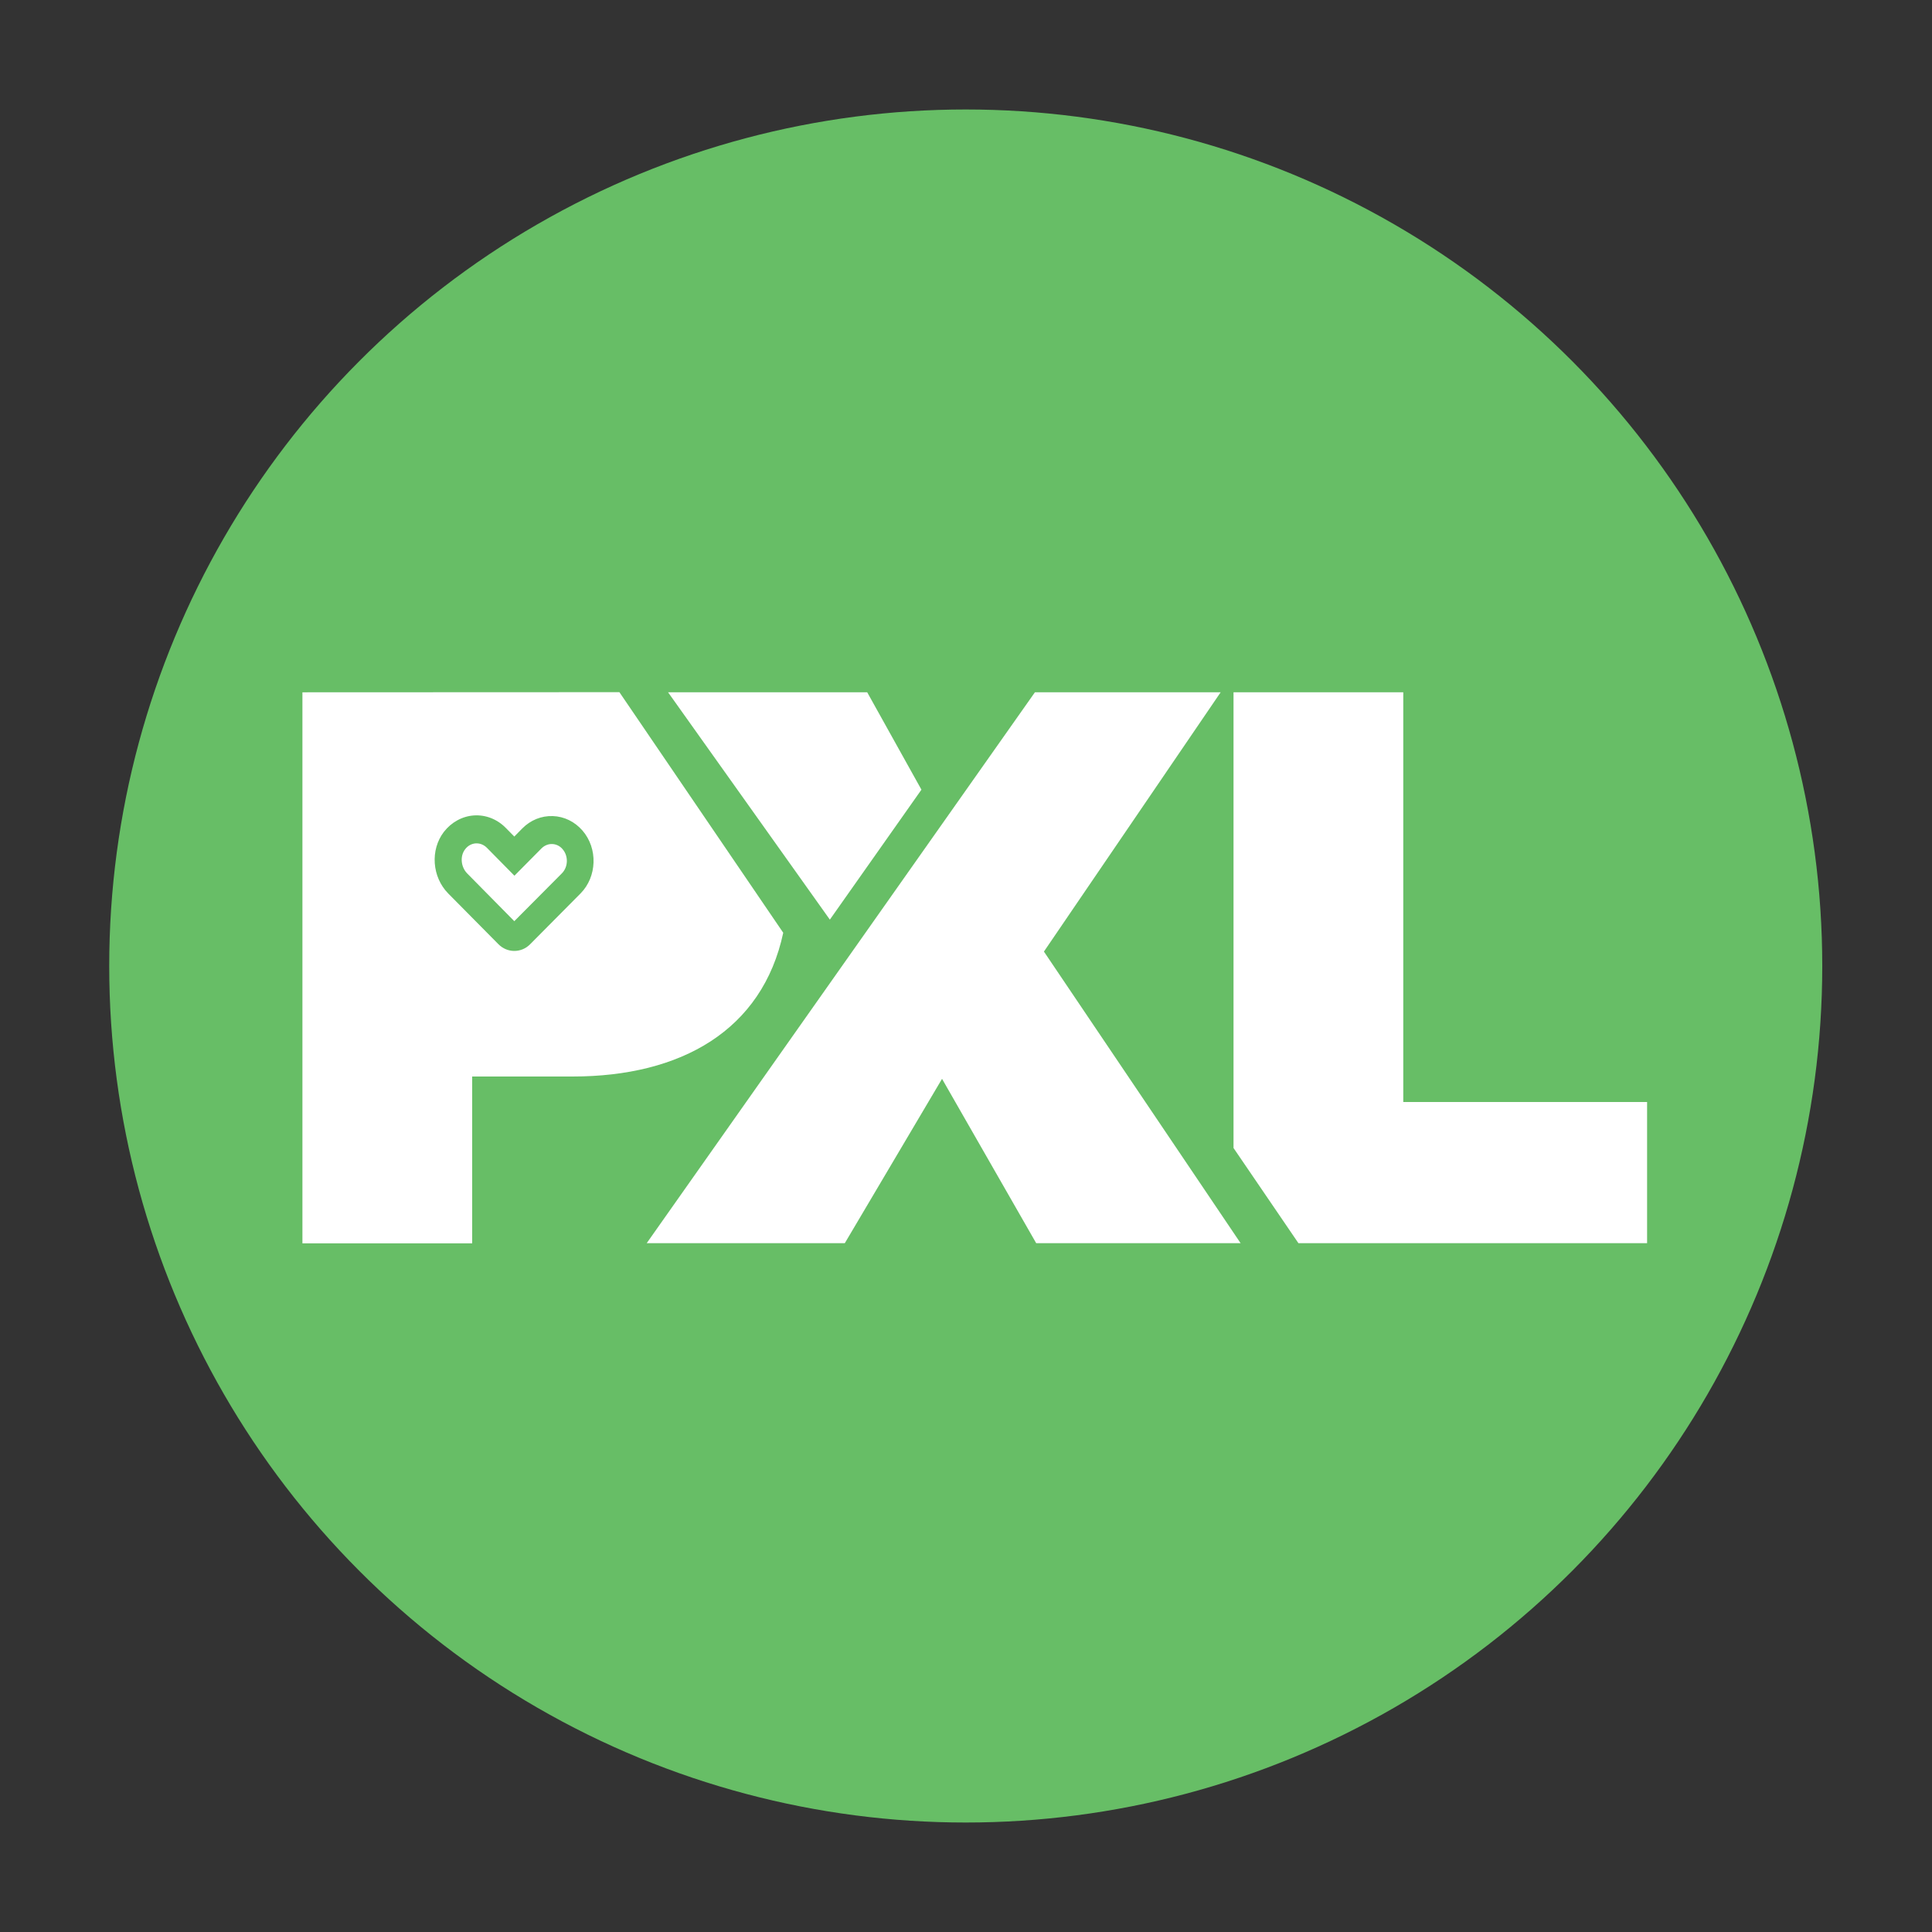
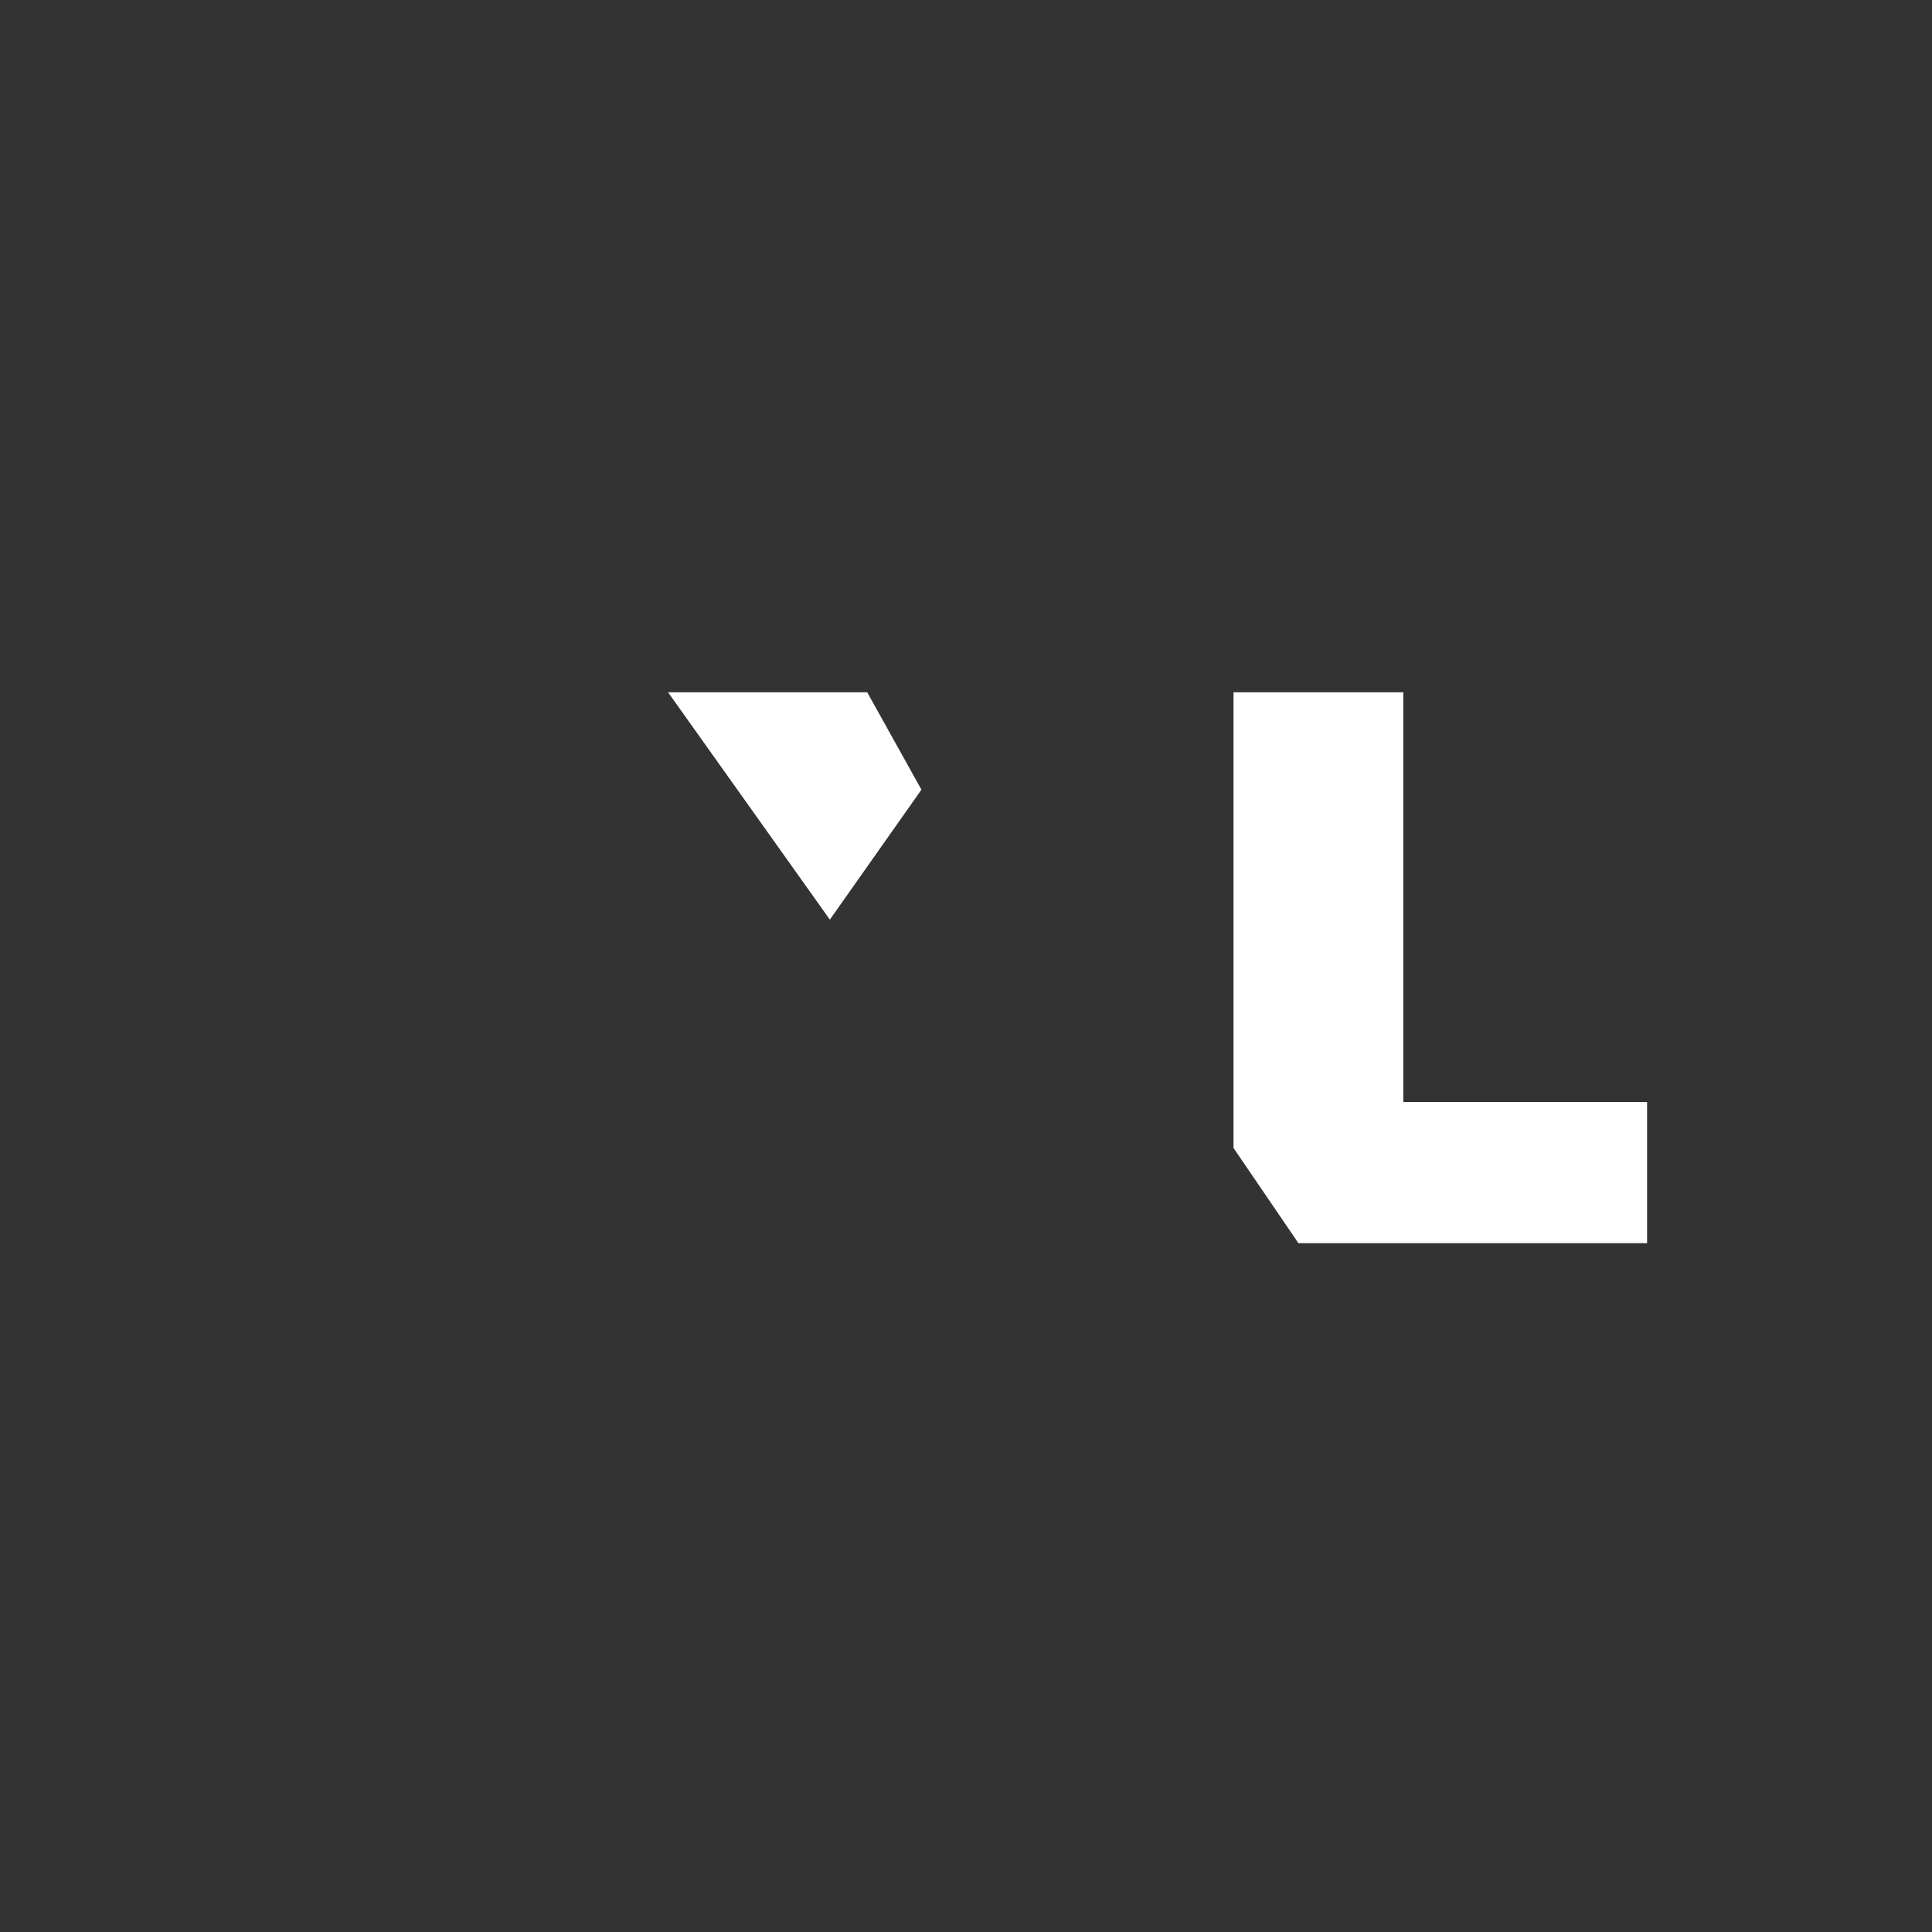
<svg xmlns="http://www.w3.org/2000/svg" version="1.1" id="Layer_1" x="0px" y="0px" viewBox="0 0 1500 1500" style="enable-background:new 0 0 1500 1500;" xml:space="preserve">
  <rect x="0" y="0" width="1500" height="1500" fill="#333333" stroke="none" />
  <style type="text/css">
	.st0{fill:none;}
	.st1{fill:#67BE66;}
	.st2{fill:#FFFFFF;}
</style>
  <circle class="st0" cx="750" cy="750.3" r="153.9" />
  <g>
-     <circle class="st1" cx="749.8" cy="750" r="665" />
-     <path class="st2" d="M480.9,537.4l-246.1,0.1v427.8h131.8V835.8h77.9c84.4,0,147.4-35.9,163.6-111.6L480.9,537.4z" />
-     <polygon class="st2" points="810.5,738.8 947.7,537.5 803.5,537.5 502.1,965.2 655.9,965.2 731.4,837.6 804.5,965.2 963.2,965.2     " />
    <polygon class="st2" points="673.3,537.5 518.7,537.5 644.3,714 715.4,613.1  " />
    <polygon class="st2" points="1278.8,855.6 1089.5,855.6 1089.5,537.5 957.7,537.5 957.7,891.3 1008.1,965.2 1278.8,965.2  " />
    <g>
      <g>
-         <path class="st1" d="M399.3,738.3c-4.5,0-9-1.8-12.4-5.3L348,693.7c-12.6-12.8-14.1-33.8-3.4-47.8c5.8-7.5,14.3-12.2,23.4-12.8     c9.1-0.6,18,2.9,24.6,9.6l6.7,6.8l6.3-6.4c6.4-6.4,14.7-9.8,23.6-9.5c8.8,0.3,17,4.3,23,11.2c12.1,13.9,11.4,35.9-1.5,48.9     l-39.1,39.4C408.2,736.6,403.7,738.3,399.3,738.3z M401.5,717.5L401.5,717.5C401.5,717.5,401.5,717.5,401.5,717.5z M370.1,654.8     c-0.2,0-0.5,0-0.7,0c-3.2,0.2-6.2,1.8-8.3,4.6c-4.1,5.3-3.3,13.7,1.6,18.7l36.6,37.1l36.9-37.1c5-5,5.2-13.5,0.6-18.8     c-2.1-2.5-5-3.9-8.1-4c-3-0.1-6,1.1-8.3,3.4l-21,21.2L378,658.2C375.8,656,373,654.8,370.1,654.8z" />
-       </g>
+         </g>
    </g>
  </g>
</svg>